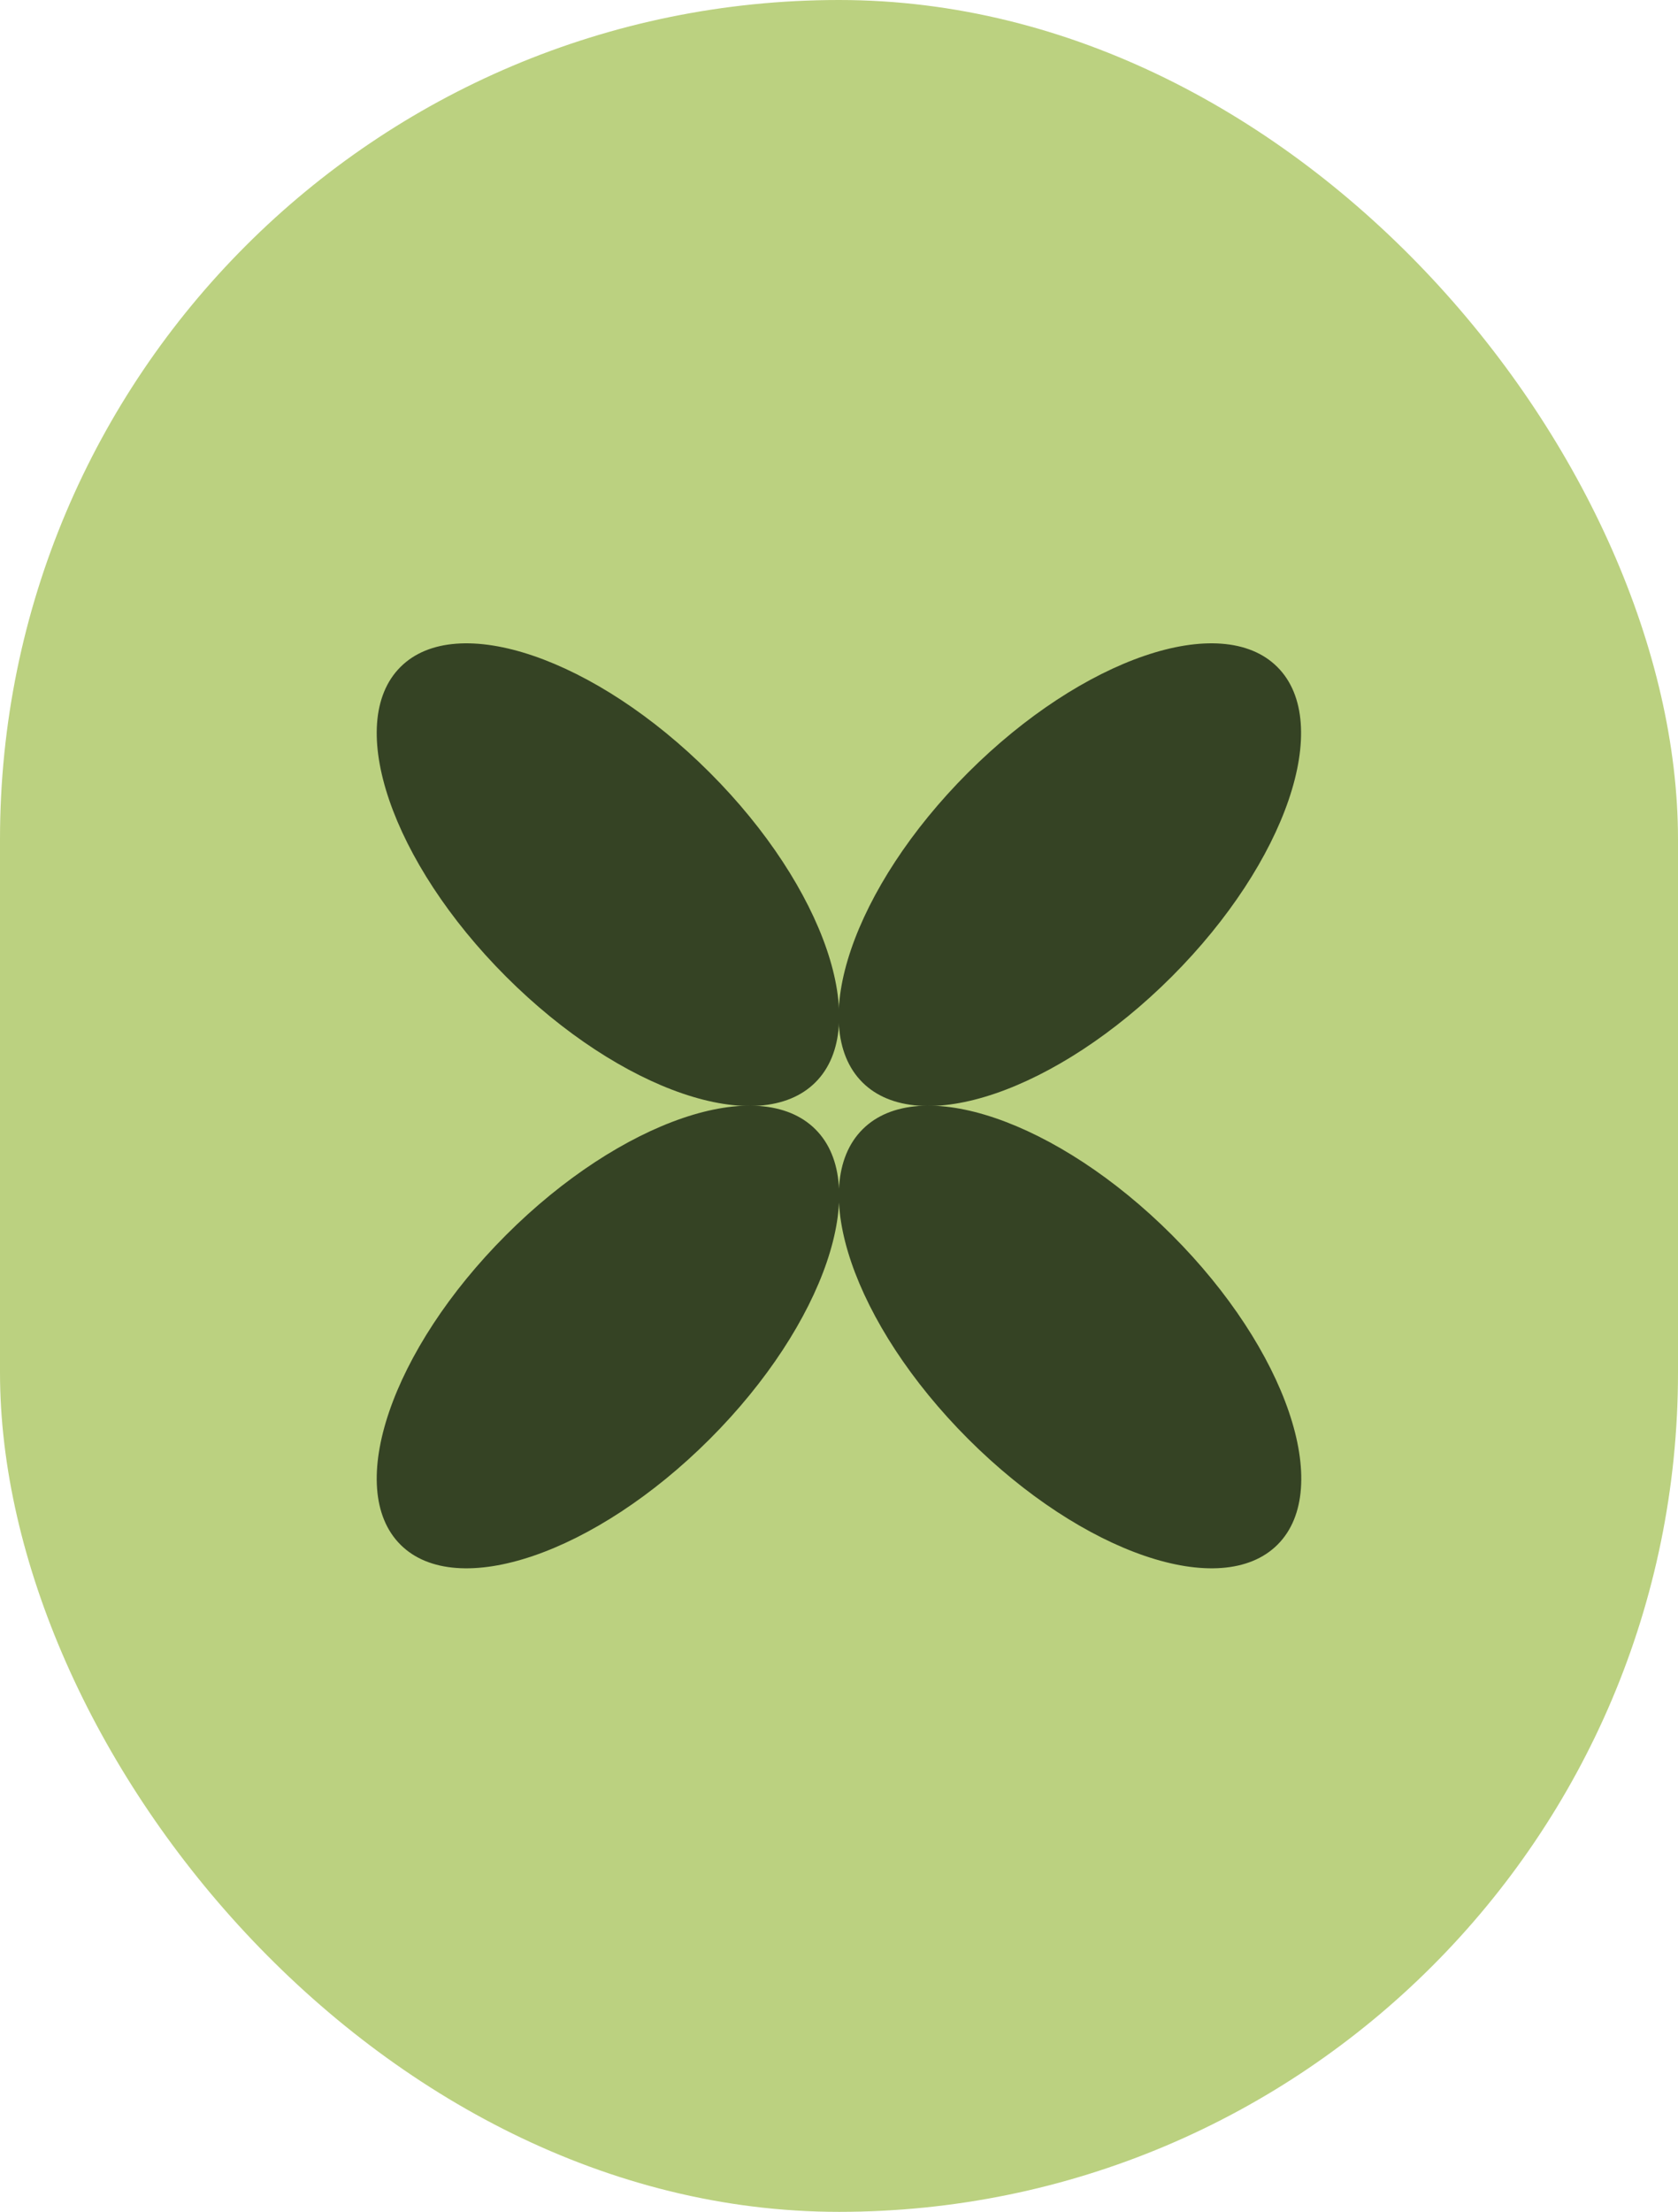
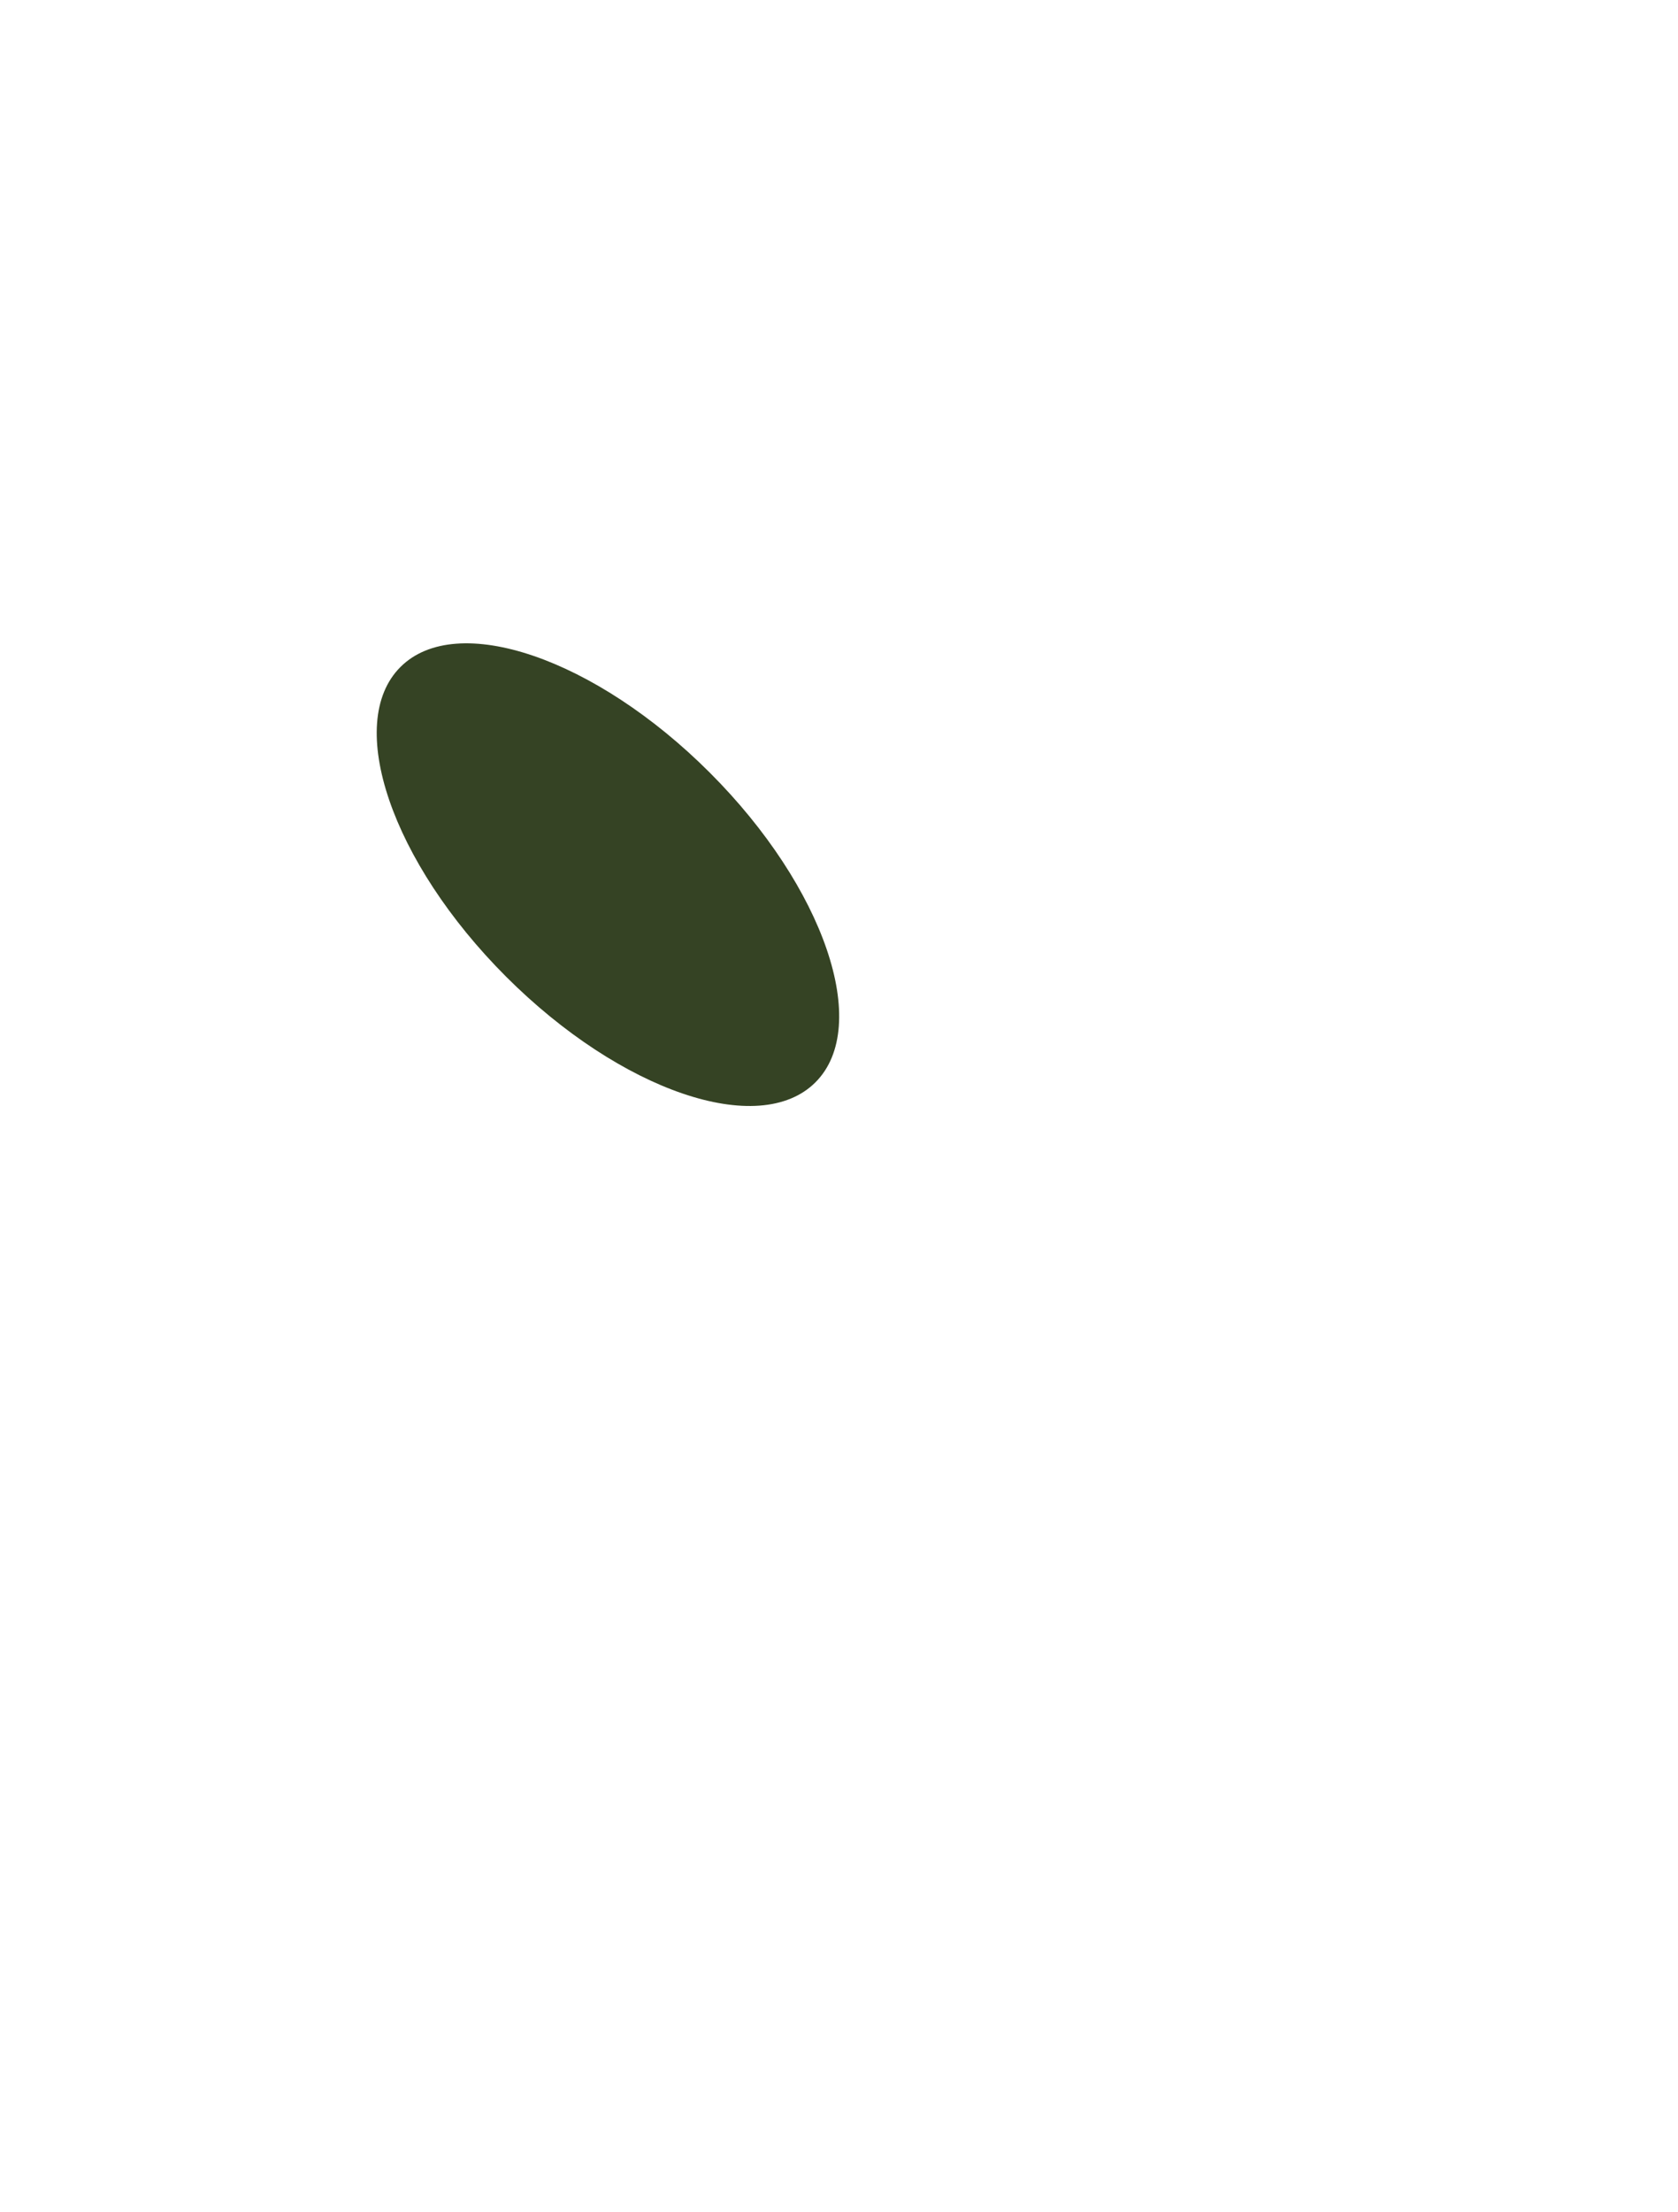
<svg xmlns="http://www.w3.org/2000/svg" id="Layer_2" data-name="Layer 2" viewBox="0 0 85.95 113.24">
  <defs>
    <style>      .cls-1 {        fill: #bbd180;      }      .cls-2 {        fill: #354324;      }    </style>
  </defs>
  <g id="Layer_1-2" data-name="Layer 1">
    <g>
-       <rect class="cls-1" x="0" y="0" width="85.95" height="113.24" rx="42.97" ry="42.97" />
      <g>
        <path class="cls-2" d="M25.92,50c5.87,5.87,12.97,8.29,15.85,5.41,2.88-2.88.46-9.98-5.41-15.85-5.87-5.87-12.97-8.29-15.85-5.41-2.88,2.88-.46,9.98,5.41,15.85" />
-         <path class="cls-2" d="M49.59,73.67c5.87,5.87,12.97,8.29,15.85,5.41,2.88-2.88.46-9.98-5.41-15.85-5.87-5.87-12.97-8.29-15.85-5.41-2.88,2.88-.46,9.98,5.41,15.85" />
-         <path class="cls-2" d="M36.36,73.67c5.87-5.87,8.29-12.97,5.41-15.85-2.88-2.88-9.98-.46-15.85,5.41-5.87,5.87-8.29,12.97-5.41,15.85,2.88,2.88,9.98.46,15.85-5.41" />
-         <path class="cls-2" d="M60.02,50c5.87-5.87,8.29-12.97,5.41-15.85-2.88-2.88-9.98-.46-15.85,5.41-5.87,5.87-8.29,12.97-5.41,15.85,2.88,2.88,9.98.46,15.85-5.41" />
      </g>
    </g>
  </g>
</svg>